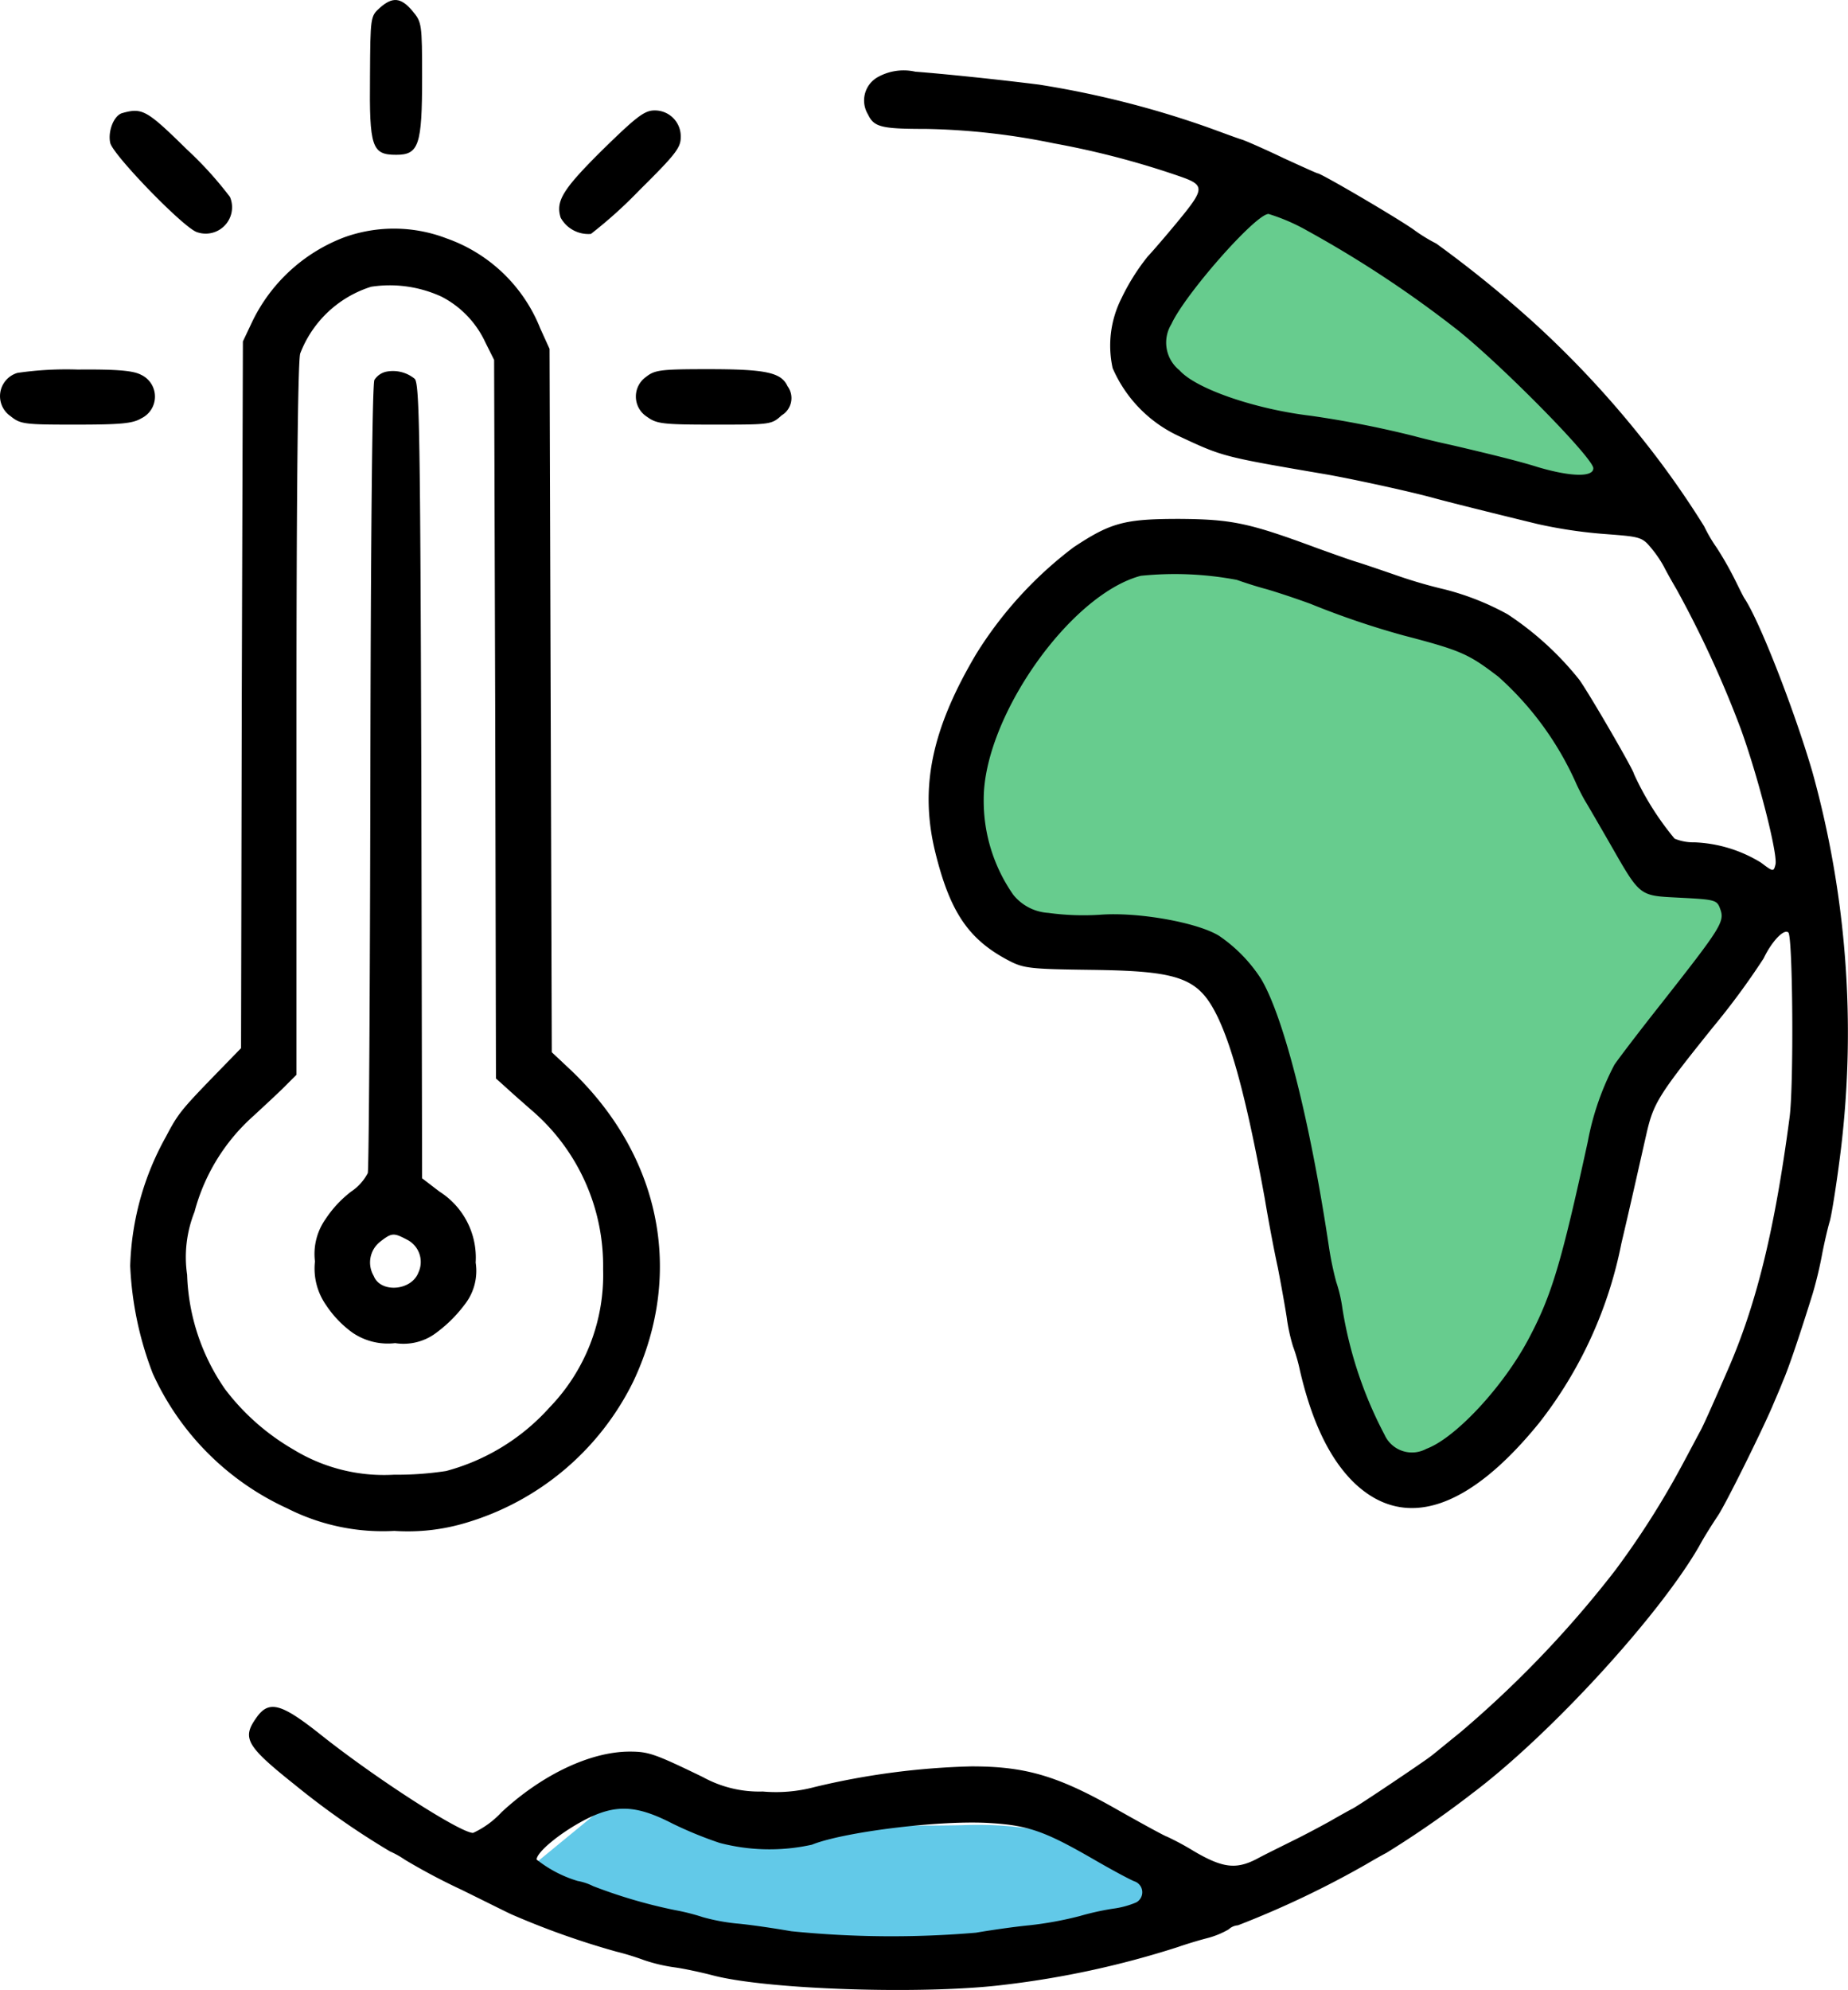
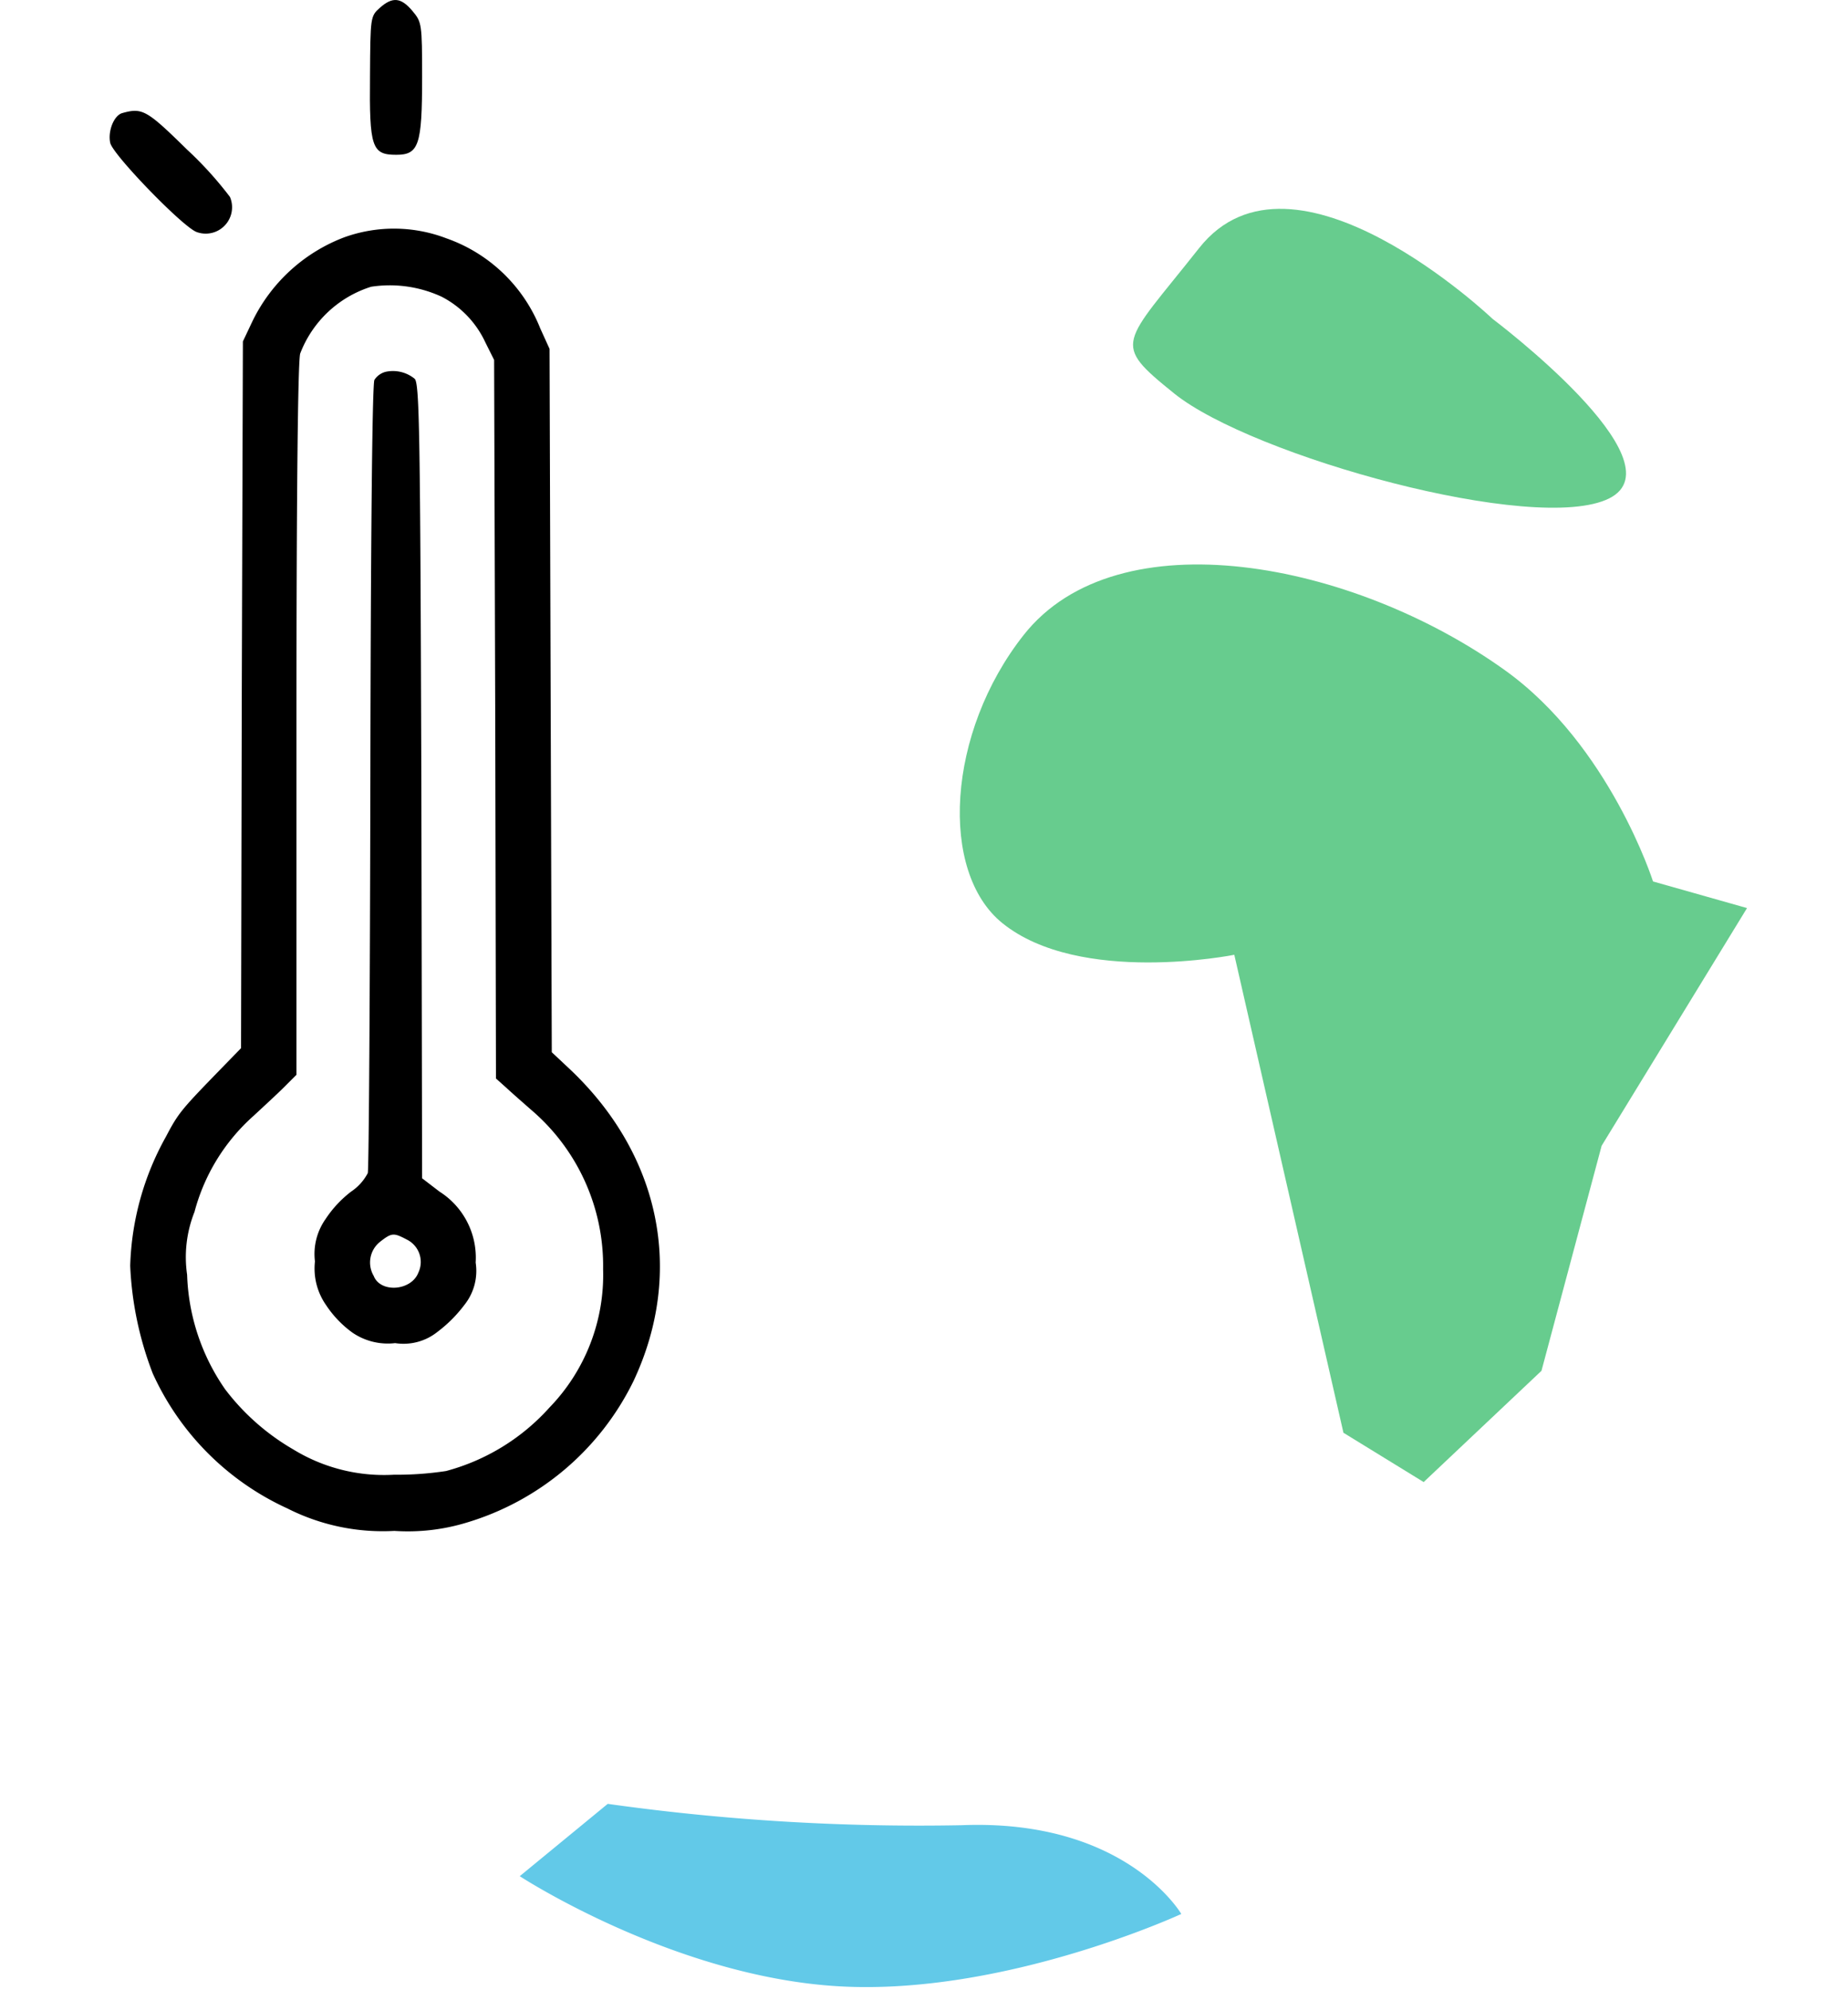
<svg xmlns="http://www.w3.org/2000/svg" width="111.149" height="119.638" viewBox="0 0 111.149 119.638">
  <g id="Gruppe_419" data-name="Gruppe 419" transform="translate(-538.034 -527.392)">
    <path id="Pfad_461" data-name="Pfad 461" d="M-13.612-9.052-8.32-13.4a134.528,134.528,0,0,0,21.267,1.284c9.9-.4,13.231,5.336,13.231,5.336S15.544-1.863,5.6-2.431-13.612-9.052-13.612-9.052Z" transform="translate(582.906 649.242)" fill="#62c9e8" />
    <path id="Pfad_462" data-name="Pfad 462" d="M-2.68.617C2.973-6.542,17.133-3.807,26.269,2.745c6.3,4.515,8.9,12.694,8.9,12.694l5.654,1.6-8.745,14.29-3.618,13.53-7.086,6.689-4.825-2.964L9.985,19.848S.7,21.71-3.962,17.947C-7.782,14.87-7.317,6.488-2.68.617Z" transform="translate(602.287 564.947)" fill="#67cc8e" />
    <path id="Pfad_463" data-name="Pfad 463" d="M-4.1,5.437C1.553-1.722,13.551,9.694,13.551,9.694s11.424,8.591,7.011,10.793S-.931,17.941-5.6,14.178C-9.418,11.1-8.738,11.308-4.1,5.437Z" transform="translate(614.256 536.87)" fill="#67cc8e" />
    <g id="temp" transform="translate(538.034 527.392)">
      <path id="Pfad_453" data-name="Pfad 453" d="M177.478-583.417c-.578.511-.578.556-.6,4.111-.044,4.289.111,4.733,1.578,4.733,1.356,0,1.556-.578,1.556-4.644,0-3.244-.022-3.333-.578-4C178.745-584.04,178.233-584.084,177.478-583.417Z" transform="translate(-154.624 583.88)" />
-       <path id="Pfad_454" data-name="Pfad 454" d="M181.962-564.291a1.611,1.611,0,0,0-.578,2.244c.356.756.8.867,3.489.867a41.5,41.5,0,0,1,7.689.867,51.343,51.343,0,0,1,7.489,1.956c1.622.556,1.622.733-.067,2.778-.844,1.022-1.644,1.933-1.778,2.067A12.9,12.9,0,0,0,196.628-551a6.306,6.306,0,0,0-.533,4.2,8.012,8.012,0,0,0,3.889,4.044c2.756,1.289,2.644,1.267,9.022,2.356,1.733.311,5.089,1.044,6.444,1.422,1.067.289,3.933,1,6.222,1.556a28.383,28.383,0,0,0,4.067.6c2.067.156,2.2.178,2.733.822a6.96,6.96,0,0,1,.778,1.133c.133.267.467.867.756,1.356a64.265,64.265,0,0,1,3.844,8.333c1.044,2.844,2.267,7.622,2.111,8.222-.111.444-.133.444-.867-.111a8.239,8.239,0,0,0-4-1.222,2.961,2.961,0,0,1-1.2-.222,17.337,17.337,0,0,1-2.444-3.889c0-.2-2.667-4.8-3.289-5.667A18.524,18.524,0,0,0,219.85-532a15.98,15.98,0,0,0-3.756-1.489,28.877,28.877,0,0,1-2.778-.8c-1.089-.378-2.267-.778-2.644-.889-.356-.111-1.356-.467-2.222-.778-4.133-1.533-5.155-1.755-8.333-1.778-3.311,0-4.133.222-6.378,1.711a23.7,23.7,0,0,0-5.844,6.4c-2.689,4.533-3.422,8.044-2.467,11.933.889,3.6,2,5.244,4.422,6.511.889.467,1.311.511,4.911.556,5.4.067,6.511.467,7.667,2.867.933,1.956,1.822,5.4,2.822,10.911.244,1.467.6,3.311.778,4.111.156.8.4,2.133.533,2.978a10.959,10.959,0,0,0,.378,1.756,10.53,10.53,0,0,1,.422,1.467c.711,3.067,1.778,5.289,3.222,6.711,3.022,2.933,6.889,1.711,11.178-3.578a25.473,25.473,0,0,0,4.933-10.778c.533-2.244,1.156-5.044,1.511-6.6.422-1.844.733-2.333,4-6.4a44.713,44.713,0,0,0,3.044-4.133c.489-1.022,1.222-1.8,1.489-1.556.267.267.333,9.267.067,11.155-.889,6.711-1.978,11.155-3.689,15.089-1.111,2.556-1.489,3.378-1.667,3.711-.111.2-.578,1.089-1.044,1.956a50.721,50.721,0,0,1-4.089,6.444,64.683,64.683,0,0,1-9.311,9.733c-.8.644-1.578,1.289-1.756,1.422-.422.333-4.289,2.933-4.711,3.156-.178.089-.778.422-1.356.756-.6.333-1.644.889-2.333,1.222-.711.356-1.667.822-2.111,1.067-1.222.622-2.022.533-3.733-.467a16.738,16.738,0,0,0-1.644-.889c-.067,0-1.378-.711-2.911-1.578-3.622-2.067-5.555-2.644-8.844-2.644a44.983,44.983,0,0,0-9.444,1.244,9.017,9.017,0,0,1-3.111.267,7.024,7.024,0,0,1-3.6-.867c-2.889-1.4-3.267-1.533-4.4-1.533-2.356,0-5.267,1.378-7.711,3.644a5.384,5.384,0,0,1-1.711,1.244c-.778,0-5.911-3.311-9.2-5.933-2.356-1.867-3.089-2.067-3.844-.978-.867,1.222-.6,1.689,2.356,4.044a47.255,47.255,0,0,0,5.689,3.978,5.6,5.6,0,0,1,.911.511,37.78,37.78,0,0,0,3.4,1.8c1.444.711,2.778,1.378,2.978,1.467a48.389,48.389,0,0,0,6.311,2.244,16.327,16.327,0,0,1,1.667.511,9.855,9.855,0,0,0,1.889.444c.622.089,1.622.311,2.222.467,3.222.867,12.711,1.178,17.555.578a55.116,55.116,0,0,0,10.444-2.267c.378-.133,1.156-.378,1.756-.533a5.13,5.13,0,0,0,1.311-.533.9.9,0,0,1,.556-.244,57.092,57.092,0,0,0,7.711-3.667c.489-.289,1.044-.6,1.222-.689a60.443,60.443,0,0,0,5.222-3.622c4.622-3.489,11.155-10.6,13.578-14.8.333-.622.867-1.444,1.133-1.844.467-.689,2.644-5.089,3.289-6.6.156-.378.444-1.022.622-1.489.356-.8,1.089-3,1.8-5.289a24.319,24.319,0,0,0,.578-2.444c.133-.667.333-1.533.444-1.889.111-.378.422-2.311.667-4.311a58.584,58.584,0,0,0-1.711-22.689c-1.067-3.667-3.178-9.089-4.089-10.444-.111-.178-.356-.689-.556-1.089A20.022,20.022,0,0,0,232.428-536a9.025,9.025,0,0,1-.756-1.289,54.691,54.691,0,0,0-3.867-5.444,59.721,59.721,0,0,0-6.378-6.8,70.18,70.18,0,0,0-5.867-4.755,9.858,9.858,0,0,1-1.4-.867c-1.2-.822-5.533-3.355-5.733-3.355-.044,0-.978-.422-2.044-.911-1.067-.511-2.178-1-2.489-1.111-.311-.089-1.244-.444-2.111-.755a57.166,57.166,0,0,0-10.111-2.556c-2.467-.311-5.689-.644-7.444-.778A3.191,3.191,0,0,0,181.962-564.291Zm25.866,9.244a67.269,67.269,0,0,1,9.067,6c2.733,2.2,8.111,7.667,8.111,8.267,0,.555-1.378.511-3.333-.067-.978-.311-2.556-.711-5.222-1.333-.733-.156-1.733-.4-2.222-.533a61.054,61.054,0,0,0-6.222-1.222c-3.356-.4-6.911-1.622-7.889-2.733a2.128,2.128,0,0,1-.489-2.778c.822-1.8,5.067-6.622,5.844-6.622A11.638,11.638,0,0,1,207.828-555.047Zm-4.267,20.978c.378.133,1.178.4,1.778.556.622.178,1.822.578,2.667.889a50.3,50.3,0,0,0,5.556,1.889c3.489.911,3.933,1.111,5.733,2.489a18.855,18.855,0,0,1,4.711,6.489c.178.378.422.844.533,1.022s.756,1.289,1.422,2.444c1.911,3.333,1.756,3.2,4.289,3.333,2.133.111,2.2.133,2.4.711.267.733-.022,1.156-3.533,5.622-1.356,1.711-2.622,3.378-2.844,3.711a16.335,16.335,0,0,0-1.6,4.622c-1.6,7.333-2.178,9.267-3.578,11.889-1.511,2.844-4.378,5.933-6.133,6.578a1.808,1.808,0,0,1-2.511-.844,24.522,24.522,0,0,1-2.533-7.578,8.743,8.743,0,0,0-.378-1.622,19.422,19.422,0,0,1-.444-2.156c-1.133-7.555-2.711-13.755-4.067-16.044a9.09,9.09,0,0,0-2.533-2.6c-1.289-.8-4.867-1.444-7.155-1.267a15.479,15.479,0,0,1-3.111-.111,2.932,2.932,0,0,1-2.111-1.089,9.844,9.844,0,0,1-1.778-5.755c0-4.911,5.178-12.289,9.444-13.422A20.086,20.086,0,0,1,203.562-534.069Zm-33.933,74.777a23.686,23.686,0,0,0,2.822,1.156,11.824,11.824,0,0,0,5.555.111c1.867-.756,7.533-1.467,10.555-1.311,2.422.133,3.4.467,6.333,2.156,1.111.644,2.222,1.244,2.511,1.356a.693.693,0,0,1,.111,1.267,5.289,5.289,0,0,1-1.4.378,16.143,16.143,0,0,0-2,.444,21.274,21.274,0,0,1-3.044.556c-1.111.111-2.556.333-3.2.444a60.108,60.108,0,0,1-11.111-.089c-1.022-.178-2.511-.4-3.311-.467a11.911,11.911,0,0,1-2-.378,12.693,12.693,0,0,0-1.667-.422,30.591,30.591,0,0,1-4.933-1.444,3.38,3.38,0,0,0-.933-.311,7.366,7.366,0,0,1-2.467-1.289c.022-.467,1.444-1.622,2.889-2.378C166.184-460.47,167.429-460.425,169.629-459.292Z" transform="translate(-129.175 568.931)" />
      <path id="Pfad_455" data-name="Pfad 455" d="M107.209-553.76c-.511.133-.889,1.089-.733,1.8.178.733,4.378,5.067,5.2,5.355a1.585,1.585,0,0,0,2-2.111,22.011,22.011,0,0,0-2.578-2.844C108.676-553.938,108.409-554.094,107.209-553.76Z" transform="translate(-99.845 560.556)" />
-       <path id="Pfad_456" data-name="Pfad 456" d="M230.727-551.644c-2.4,2.378-2.844,3.089-2.533,4.089a1.9,1.9,0,0,0,1.822.978,27.287,27.287,0,0,0,2.911-2.622c2.156-2.133,2.489-2.555,2.489-3.178A1.554,1.554,0,0,0,233.838-554C233.238-554,232.749-553.622,230.727-551.644Z" transform="translate(-194.474 560.64)" />
      <path id="Pfad_457" data-name="Pfad 457" d="M124.889-521.51a10.136,10.136,0,0,0-5.533,5.044l-.578,1.222L118.711-494l-.044,21.244-1.622,1.667c-1.978,2.044-2.178,2.289-2.889,3.644A16.884,16.884,0,0,0,112-459.666a20.38,20.38,0,0,0,1.356,6.467,16.334,16.334,0,0,0,8.089,8.111,12.7,12.7,0,0,0,6.444,1.356,12.134,12.134,0,0,0,4.311-.489,16.392,16.392,0,0,0,10.067-8.511c3.089-6.556,1.622-13.644-3.867-18.8l-1.044-.978-.067-21.155-.067-21.133-.556-1.222a9.434,9.434,0,0,0-5.644-5.422A8.832,8.832,0,0,0,124.889-521.51Zm5.844,3.578a5.857,5.857,0,0,1,2.622,2.733l.533,1.067.067,21.6.044,21.6.622.556c.333.311,1.044.933,1.578,1.4a12.324,12.324,0,0,1,4.244,9.511,11.464,11.464,0,0,1-3.222,8.311A12.788,12.788,0,0,1,131-447.333a19.51,19.51,0,0,1-3.133.222,10.437,10.437,0,0,1-6.044-1.511,13.857,13.857,0,0,1-4.111-3.622,12.761,12.761,0,0,1-2.289-6.889,7.352,7.352,0,0,1,.444-3.778,11.744,11.744,0,0,1,3.556-5.778c.6-.556,1.444-1.333,1.844-1.733l.733-.733v-21.266c0-13.955.089-21.555.222-22.089a6.73,6.73,0,0,1,4.267-4.022A7.429,7.429,0,0,1,130.733-517.932Z" transform="translate(-104.169 535.772)" />
      <path id="Pfad_458" data-name="Pfad 458" d="M166.267-483.423a1.136,1.136,0,0,0-.689.489c-.133.222-.222,9.844-.244,23.822-.022,12.889-.089,23.622-.156,23.866a3.015,3.015,0,0,1-1,1.111,6.753,6.753,0,0,0-1.533,1.644,3.642,3.642,0,0,0-.644,2.556,3.83,3.83,0,0,0,.667,2.622,6.371,6.371,0,0,0,1.6,1.667,3.775,3.775,0,0,0,2.556.622,3.27,3.27,0,0,0,2.533-.667A8.235,8.235,0,0,0,171-427.335a3.27,3.27,0,0,0,.667-2.533,4.7,4.7,0,0,0-2.178-4.267l-1.044-.8L168.4-458.8c-.067-20.889-.111-23.911-.4-24.2A2.066,2.066,0,0,0,166.267-483.423Zm1.267,52.177a1.5,1.5,0,0,1,.689,1.978c-.422,1.111-2.289,1.244-2.689.2a1.587,1.587,0,0,1,.378-2.044C166.622-431.668,166.733-431.668,167.533-431.246Z" transform="translate(-143.058 505.774)" />
-       <path id="Pfad_459" data-name="Pfad 459" d="M77.812-483.711a1.457,1.457,0,0,0-.422,2.6c.6.489.844.511,3.933.511,2.689,0,3.422-.067,3.933-.378a1.448,1.448,0,0,0-.022-2.622c-.467-.244-1.422-.333-3.8-.311A20.448,20.448,0,0,0,77.812-483.711Z" transform="translate(-76.758 506.129)" />
-       <path id="Pfad_460" data-name="Pfad 460" d="M249.468-483.533a1.444,1.444,0,0,0,.067,2.4c.578.422.956.467,4.067.467,3.333,0,3.422,0,4.022-.556a1.205,1.205,0,0,0,.356-1.756c-.378-.822-1.289-1.022-4.756-1.022C250.357-484,250-483.956,249.468-483.533Z" transform="translate(-210.615 506.195)" />
    </g>
  </g>
</svg>